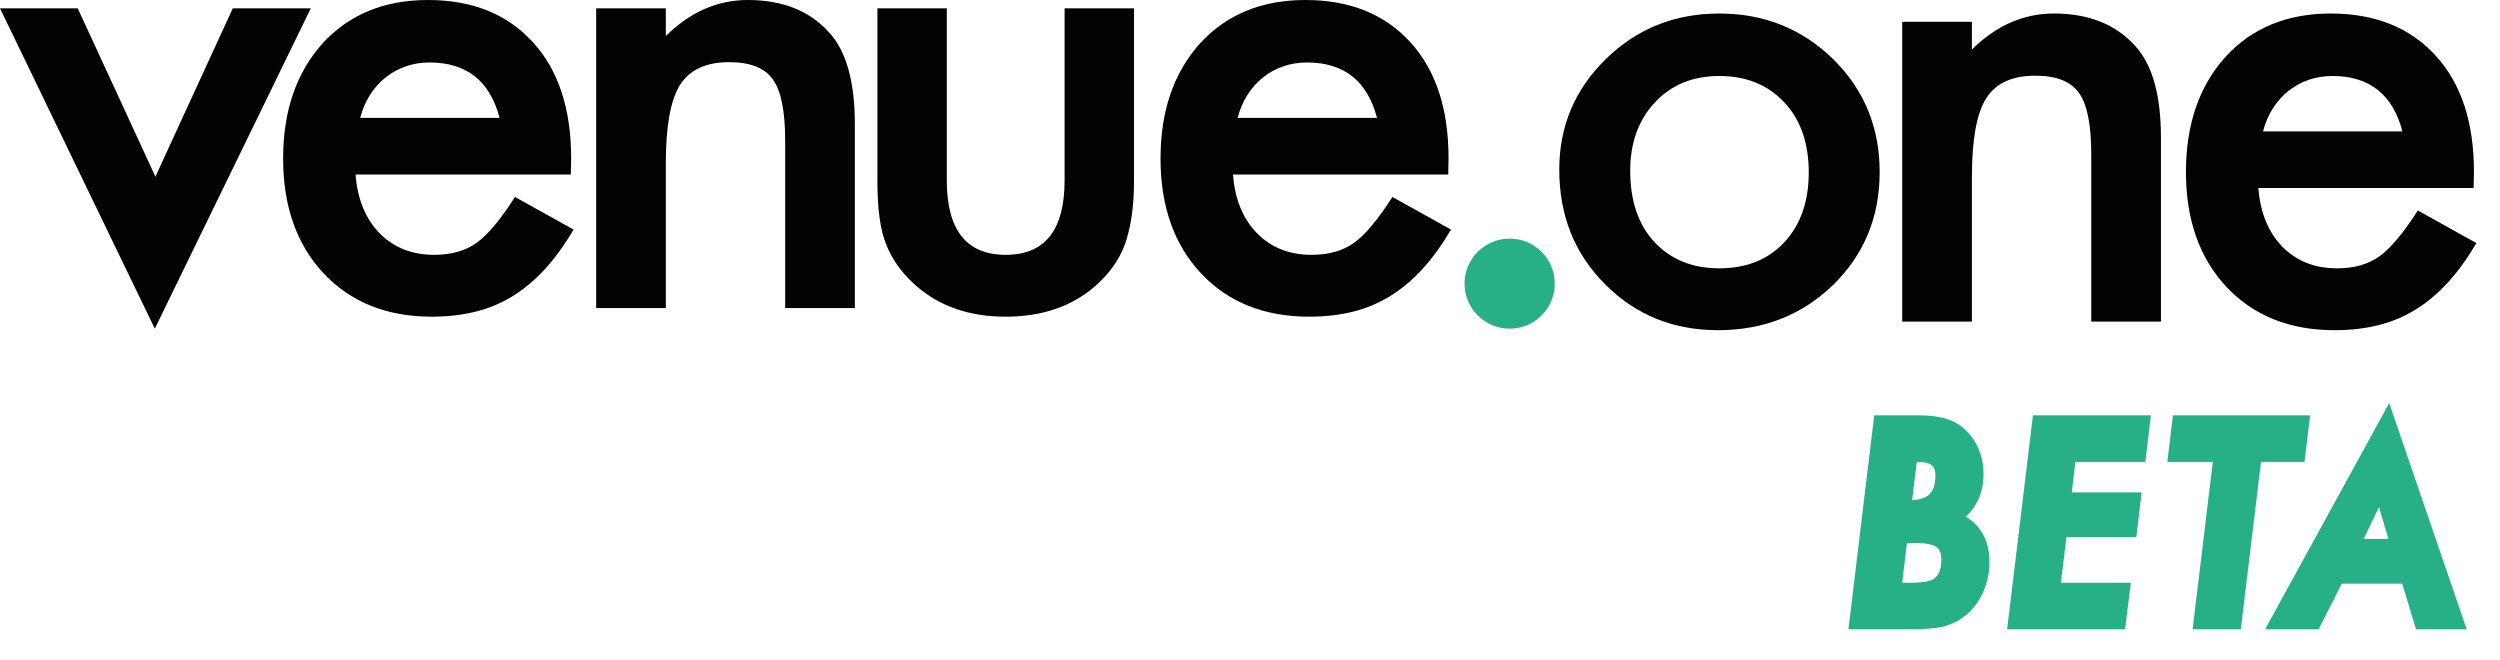
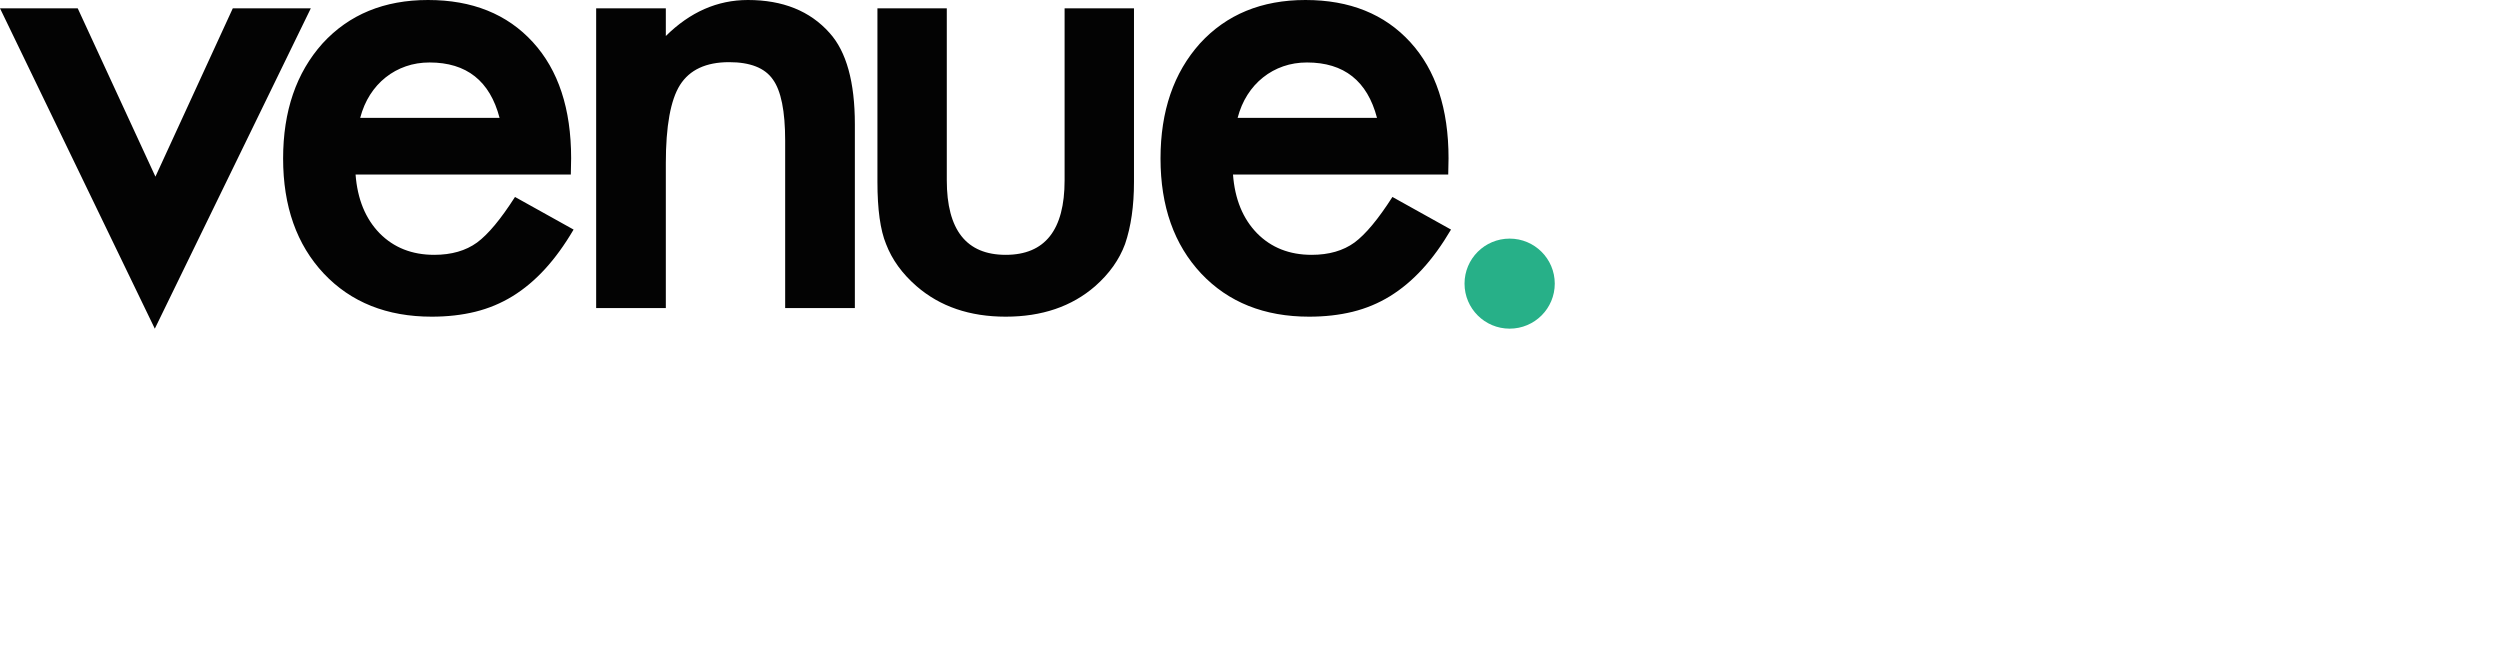
<svg xmlns="http://www.w3.org/2000/svg" width="106px" height="28px" viewBox="0 0 106 28" version="1.1">
  <title>Icon/logotype_light_beta_mobile</title>
  <g id="Iconography" stroke="none" stroke-width="1" fill="none" fill-rule="evenodd">
    <g id="Icon/logotype_light_beta_mobile">
      <g id="Text">
-         <path d="M72.847,14 C74.773,14 76.399,13.361 77.724,12.082 C79.04,10.794 79.698,9.198 79.698,7.293 C79.698,5.405 79.044,3.813 77.737,2.517 C76.412,1.221 74.799,0.573 72.899,0.573 C71.008,0.573 69.404,1.216 68.088,2.504 C66.771,3.791 66.113,5.353 66.113,7.188 C66.113,9.137 66.758,10.755 68.048,12.043 C69.338,13.348 70.938,14 72.847,14 Z M72.899,11.377 C71.757,11.377 70.838,11.003 70.14,10.255 C69.46,9.516 69.121,8.511 69.121,7.241 C69.121,6.058 69.469,5.092 70.166,4.344 C70.864,3.596 71.775,3.222 72.899,3.222 C74.041,3.222 74.961,3.596 75.658,4.344 C76.347,5.083 76.691,6.071 76.691,7.306 C76.691,8.541 76.347,9.529 75.658,10.268 C74.969,11.007 74.05,11.377 72.899,11.377 Z M83.609,13.635 L83.609,7.502 C83.609,5.918 83.81,4.809 84.211,4.174 C84.62,3.53 85.313,3.209 86.29,3.209 C87.187,3.209 87.806,3.452 88.146,3.939 C88.495,4.418 88.669,5.283 88.669,6.536 L88.669,6.536 L88.669,13.635 L91.624,13.635 L91.624,5.844 C91.624,4.052 91.267,2.761 90.552,1.969 C89.724,1.038 88.569,0.573 87.087,0.573 C85.797,0.573 84.638,1.082 83.609,2.099 L83.609,2.099 L83.609,0.925 L80.654,0.925 L80.654,13.635 L83.609,13.635 Z M98.986,14 C99.648,14 100.263,13.93 100.829,13.791 C101.396,13.652 101.923,13.432 102.411,13.132 C102.899,12.832 103.357,12.449 103.784,11.984 C104.211,11.519 104.616,10.96 105,10.307 L105,10.307 L102.516,8.924 C101.914,9.863 101.378,10.507 100.908,10.855 C100.428,11.203 99.822,11.377 99.09,11.377 C98.149,11.377 97.377,11.073 96.776,10.464 C96.175,9.846 95.835,9.015 95.756,7.971 L95.756,7.971 L104.882,7.971 L104.895,7.28 C104.895,5.183 104.355,3.543 103.274,2.36 C102.185,1.169 100.703,0.573 98.829,0.573 C96.972,0.573 95.482,1.186 94.357,2.413 C93.241,3.657 92.684,5.283 92.684,7.293 C92.684,9.32 93.259,10.947 94.409,12.173 C95.56,13.391 97.085,14 98.986,14 Z M101.862,5.57 L95.952,5.57 C96.048,5.205 96.188,4.879 96.371,4.592 C96.554,4.305 96.774,4.059 97.031,3.854 C97.288,3.65 97.574,3.493 97.887,3.385 C98.201,3.276 98.537,3.222 98.894,3.222 C100.463,3.222 101.452,4.005 101.862,5.57 L101.862,5.57 Z" id="one" fill="#030303" fill-rule="nonzero" />
        <ellipse id="Oval" fill="#27B088" cx="64.009" cy="12.026" rx="1.913" ry="1.909" />
        <path d="M6.564,13.936 L13.179,0.352 L9.871,0.352 L6.59,7.49 L3.295,0.352 L5.32907052e-15,0.352 L6.564,13.936 Z M18.306,13.427 C18.968,13.427 19.583,13.358 20.149,13.219 C20.716,13.079 21.243,12.86 21.731,12.56 C22.22,12.259 22.677,11.877 23.104,11.411 C23.531,10.946 23.937,10.387 24.32,9.734 L24.32,9.734 L21.836,8.351 C21.235,9.291 20.699,9.935 20.228,10.283 C19.748,10.631 19.143,10.805 18.41,10.805 C17.469,10.805 16.698,10.5 16.096,9.891 C15.495,9.273 15.155,8.443 15.076,7.399 L15.076,7.399 L24.203,7.399 L24.216,6.707 C24.216,4.611 23.675,2.971 22.594,1.788 C21.505,0.596 20.023,0 18.149,0 C16.292,0 14.802,0.613 13.677,1.84 C12.562,3.084 12.004,4.711 12.004,6.72 C12.004,8.747 12.579,10.374 13.73,11.6 C14.88,12.818 16.406,13.427 18.306,13.427 Z M21.182,4.998 L15.272,4.998 C15.368,4.632 15.508,4.306 15.691,4.019 C15.874,3.732 16.094,3.486 16.351,3.282 C16.608,3.077 16.894,2.921 17.208,2.812 C17.521,2.703 17.857,2.649 18.214,2.649 C19.783,2.649 20.773,3.432 21.182,4.998 L21.182,4.998 Z M28.231,13.062 L28.231,6.929 C28.231,5.346 28.432,4.237 28.833,3.602 C29.243,2.958 29.936,2.636 30.912,2.636 C31.81,2.636 32.428,2.879 32.768,3.367 C33.117,3.845 33.291,4.711 33.291,5.963 L33.291,5.963 L33.291,13.062 L36.246,13.062 L36.246,5.272 C36.246,3.48 35.889,2.188 35.174,1.396 C34.346,0.465 33.191,0 31.709,0 C30.419,0 29.26,0.509 28.231,1.527 L28.231,1.527 L28.231,0.352 L25.277,0.352 L25.277,13.062 L28.231,13.062 Z M42.642,13.427 C44.176,13.427 45.44,12.997 46.433,12.135 C47.035,11.605 47.458,11.009 47.702,10.348 C47.955,9.608 48.081,8.73 48.081,7.712 L48.081,7.712 L48.081,0.352 L45.139,0.352 L45.139,7.647 C45.139,9.752 44.307,10.805 42.642,10.805 C40.977,10.805 40.144,9.752 40.144,7.647 L40.144,7.647 L40.144,0.352 L37.203,0.352 L37.203,7.712 C37.203,8.878 37.325,9.756 37.569,10.348 C37.822,11.009 38.253,11.605 38.863,12.135 C39.857,12.997 41.116,13.427 42.642,13.427 Z M55.509,13.427 C56.171,13.427 56.785,13.358 57.352,13.219 C57.919,13.079 58.446,12.86 58.934,12.56 C59.422,12.259 59.88,11.877 60.307,11.411 C60.734,10.946 61.139,10.387 61.523,9.734 L61.523,9.734 L59.039,8.351 C58.437,9.291 57.901,9.935 57.431,10.283 C56.951,10.631 56.345,10.805 55.613,10.805 C54.672,10.805 53.9,10.5 53.299,9.891 C52.697,9.273 52.357,8.443 52.279,7.399 L52.279,7.399 L61.405,7.399 L61.418,6.707 C61.418,4.611 60.878,2.971 59.797,1.788 C58.707,0.596 57.226,0 55.352,0 C53.495,0 52.004,0.613 50.88,1.84 C49.764,3.084 49.206,4.711 49.206,6.72 C49.206,8.747 49.782,10.374 50.932,11.6 C52.083,12.818 53.608,13.427 55.509,13.427 Z M58.385,4.998 L52.475,4.998 C52.571,4.632 52.711,4.306 52.894,4.019 C53.077,3.732 53.297,3.486 53.554,3.282 C53.811,3.077 54.096,2.921 54.41,2.812 C54.724,2.703 55.06,2.649 55.417,2.649 C56.986,2.649 57.975,3.432 58.385,4.998 L58.385,4.998 Z" id="venue" fill="#030303" fill-rule="nonzero" />
      </g>
      <g id="Beta" transform="translate(77, 15)" fill="#27B088" fill-rule="nonzero" stroke="#27B088" stroke-width="0.84">
-         <path d="M2.84,3.029 L4.335,3.029 C4.805,3.029 5.187,3.081 5.48,3.184 C5.765,3.287 6.008,3.461 6.206,3.706 C6.524,4.094 6.682,4.561 6.682,5.109 C6.682,5.941 6.29,6.575 5.506,7.013 C6.457,7.254 6.933,7.862 6.933,8.836 C6.933,9.238 6.849,9.617 6.682,9.972 C6.522,10.324 6.295,10.609 6.002,10.825 C5.769,11 5.513,11.115 5.234,11.172 C5.088,11.201 4.912,11.223 4.706,11.239 C4.5,11.255 4.256,11.263 3.974,11.263 L1.846,11.263 L2.84,3.029 Z M3.896,4.165 L3.603,6.629 L3.943,6.629 C4.967,6.629 5.48,6.142 5.48,5.167 C5.48,4.499 5.089,4.165 4.309,4.165 L3.896,4.165 Z M3.483,7.604 L3.179,10.127 L3.984,10.127 C4.584,10.127 4.995,10.05 5.218,9.898 C5.56,9.666 5.731,9.283 5.731,8.746 C5.731,8.543 5.702,8.37 5.644,8.226 C5.587,8.082 5.497,7.964 5.375,7.871 C5.253,7.779 5.095,7.711 4.902,7.668 C4.709,7.626 4.476,7.604 4.204,7.604 L3.483,7.604 Z M13.725,3.029 L13.59,4.165 L10.625,4.165 L10.369,6.298 L13.333,6.298 L13.208,7.354 L10.244,7.354 L9.909,10.127 L12.873,10.127 L12.732,11.263 L8.576,11.263 L9.569,3.029 L13.725,3.029 Z M20.476,3.029 L20.34,4.165 L18.495,4.165 L17.637,11.263 L16.44,11.263 L17.297,4.165 L15.368,4.165 L15.504,3.029 L20.476,3.029 Z M24.213,3.125 L27,11.263 L25.751,11.263 L25.165,9.327 L22.033,9.327 L21.051,11.263 L19.749,11.263 L24.213,3.125 Z M23.963,5.343 L22.551,8.271 L24.83,8.271 L23.963,5.343 Z" id="Combined-Shape" />
-       </g>
+         </g>
    </g>
  </g>
</svg>